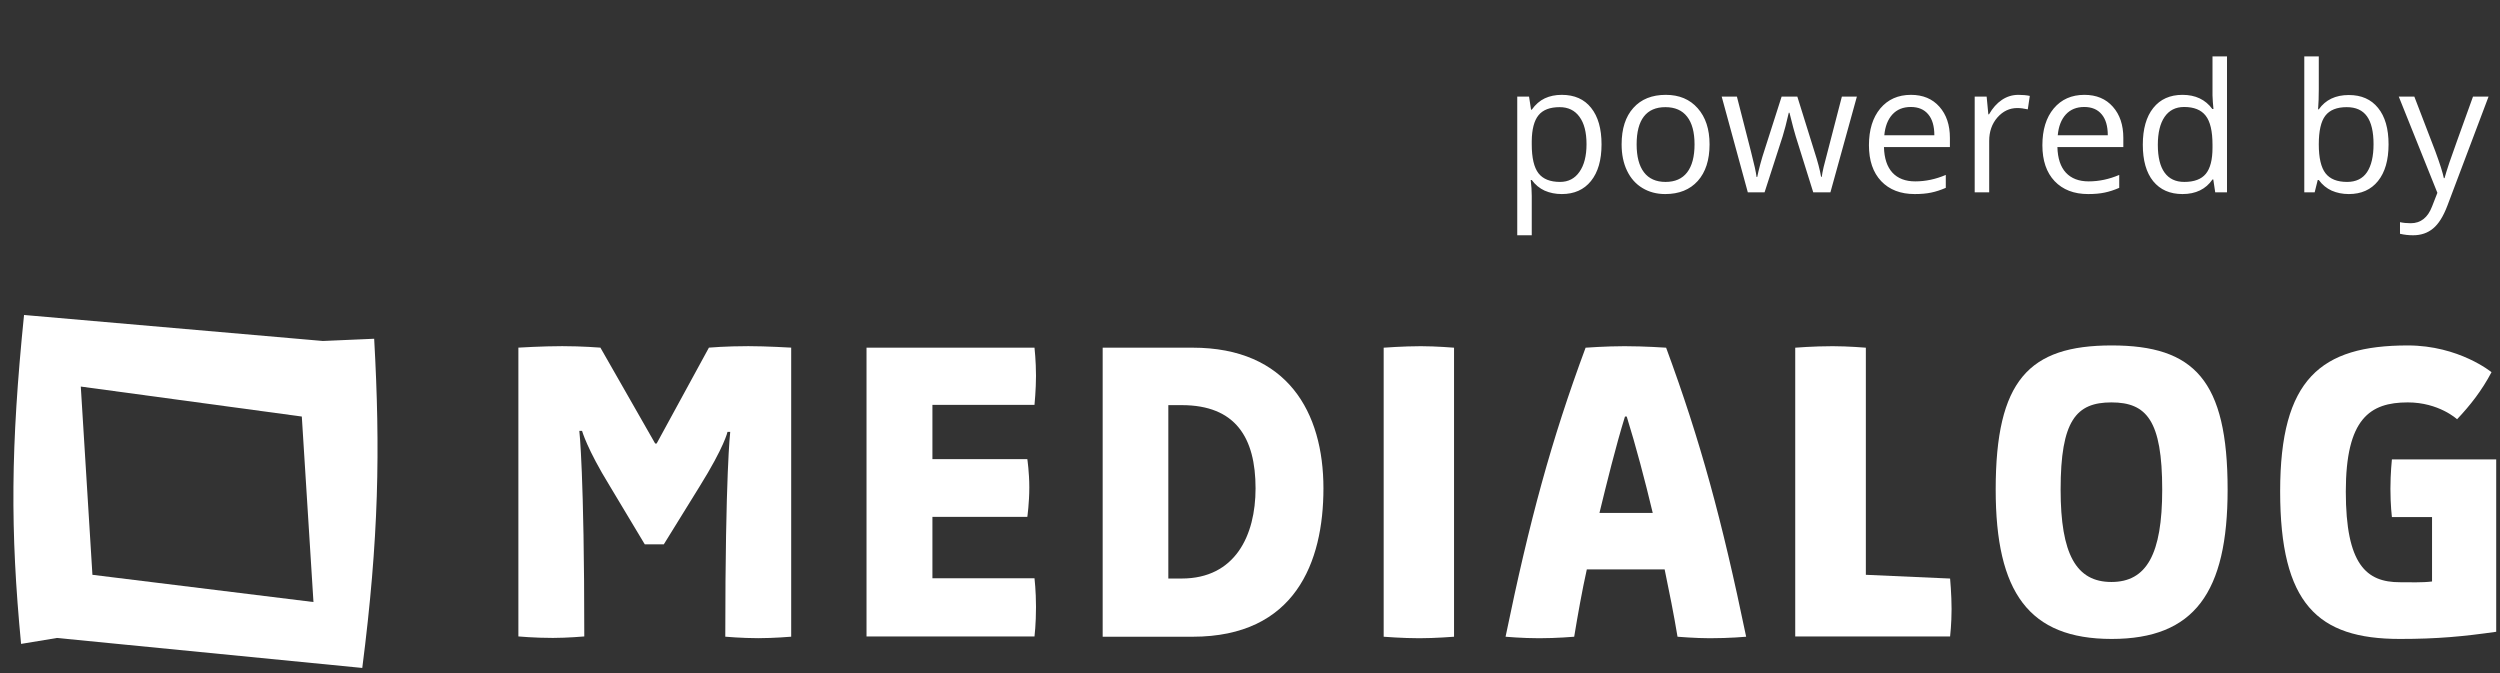
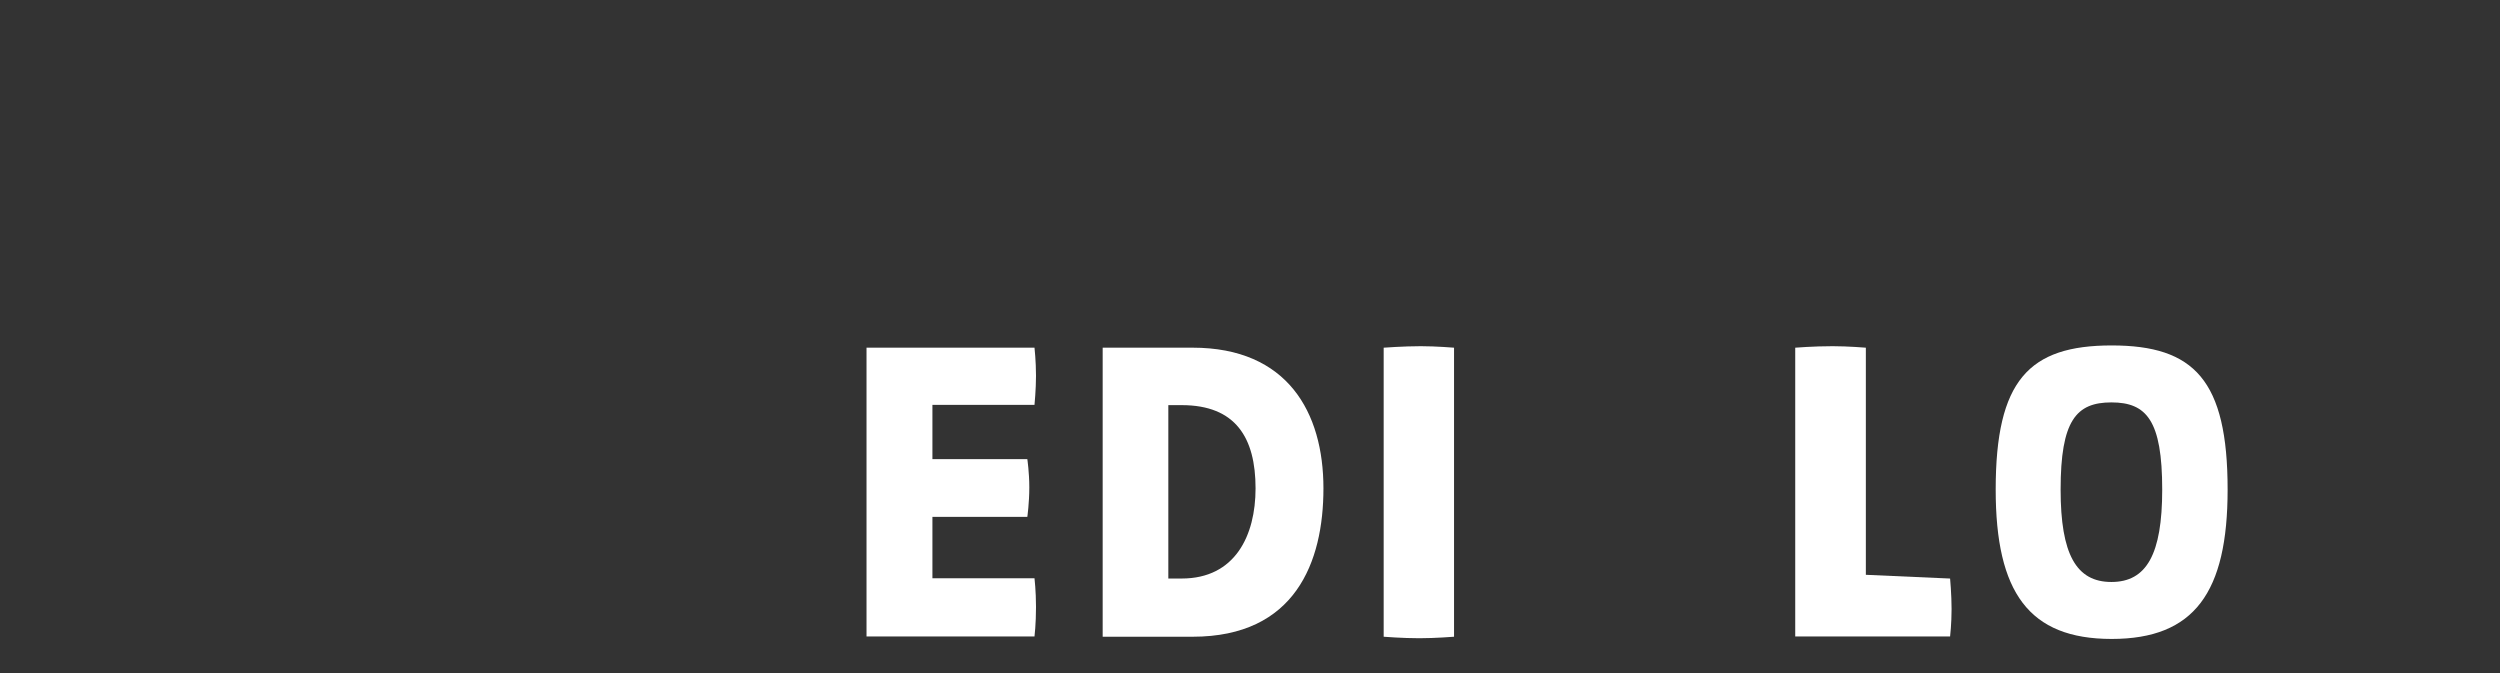
<svg xmlns="http://www.w3.org/2000/svg" width="130" height="35" viewBox="0 0 130 35" fill="none">
  <rect x="0" y="0" width="130" height="35" fill="#333333" stroke="none" />
-   <path d="M31.697 25.251C30.525 23.345 30.267 22.405 30.267 22.405H30.125C30.125 22.405 30.383 24.569 30.383 33.095C30.383 33.095 29.507 33.172 28.747 33.172C27.793 33.172 26.956 33.095 26.956 33.095V18.077C26.956 18.077 28.206 18 29.236 18C30.267 18 31.221 18.077 31.221 18.077L34.068 23.062H34.146L36.864 18.077C36.864 18.077 37.74 18 38.913 18C39.828 18 41.142 18.077 41.142 18.077V33.108C41.142 33.108 40.253 33.185 39.428 33.185C38.578 33.185 37.715 33.108 37.715 33.108C37.715 24.581 37.972 22.456 37.972 22.456H37.831C37.831 22.456 37.676 23.216 36.375 25.303L34.519 28.304H33.527L31.697 25.251Z" fill="white" />
  <path d="M45.059 18.079H53.794C53.794 18.079 53.872 18.775 53.872 19.547C53.872 20.243 53.794 21.054 53.794 21.054H48.486V23.875H53.421C53.421 23.875 53.524 24.57 53.524 25.343C53.524 26.155 53.421 26.876 53.421 26.876H48.486V30.07H53.794C53.794 30.07 53.872 30.727 53.872 31.564C53.872 32.453 53.794 33.097 53.794 33.097H45.059V18.079Z" fill="white" />
  <path d="M57.339 33.11V18.079H62.016C66.951 18.079 68.819 21.441 68.819 25.395C68.819 29.233 67.35 33.11 62.016 33.11H57.339ZM60.753 30.083H61.449C64.232 30.083 65.289 27.842 65.289 25.395C65.289 22.767 64.258 21.067 61.449 21.067H60.753V30.083Z" fill="white" />
  <path d="M75.61 33.11C75.61 33.11 74.631 33.188 73.806 33.188C72.93 33.188 71.951 33.11 71.951 33.11V18.08C71.951 18.08 72.981 18.002 73.883 18.002C74.682 18.002 75.61 18.08 75.61 18.08V33.11Z" fill="white" />
-   <path d="M80.041 33.188C79.152 33.188 78.289 33.11 78.289 33.11C79.539 27.044 80.66 22.91 82.451 18.08C82.451 18.08 83.507 18.002 84.474 18.002C85.53 18.002 86.638 18.08 86.638 18.08C88.429 22.935 89.537 27.018 90.8 33.11C90.8 33.11 89.95 33.188 88.906 33.188C88.172 33.188 87.231 33.11 87.231 33.11C87.051 32.003 86.793 30.728 86.561 29.607H82.515C82.27 30.702 82.038 32.016 81.858 33.11C81.858 33.11 80.956 33.188 80.041 33.188ZM84.499 21.66C84.023 23.193 83.546 25.138 83.172 26.671H85.942C85.543 24.996 85.066 23.193 84.59 21.66H84.499Z" fill="white" />
  <path d="M97.024 29.89L101.405 30.084C101.405 30.084 101.482 30.921 101.482 31.668C101.482 32.441 101.405 33.097 101.405 33.097H93.352V18.08C93.352 18.08 94.293 18.002 95.298 18.002C96.109 18.002 97.024 18.08 97.024 18.08V29.89Z" fill="white" />
  <path d="M103.776 25.459C103.776 19.779 105.503 17.963 109.806 17.963C114.097 17.963 115.836 19.766 115.836 25.459C115.836 30.804 114.11 33.225 109.806 33.225C105.503 33.225 103.776 30.804 103.776 25.459ZM112.435 25.459C112.435 21.865 111.623 20.925 109.793 20.925C107.964 20.925 107.152 21.865 107.152 25.459C107.152 28.82 107.964 30.263 109.793 30.263C111.623 30.263 112.435 28.82 112.435 25.459Z" fill="white" />
-   <path d="M125.204 17.963C127.871 17.963 129.559 19.354 129.559 19.354C129.056 20.307 128.451 21.08 127.768 21.801C127.768 21.801 126.827 20.925 125.204 20.925C123.232 20.925 121.982 21.775 121.982 25.562C121.982 29.361 123.052 30.276 124.791 30.276C125.307 30.276 125.951 30.302 126.466 30.237V26.889H124.379C124.379 26.889 124.302 26.27 124.302 25.42C124.302 24.609 124.379 23.887 124.379 23.887H129.803V32.852C128.09 33.096 126.763 33.225 124.791 33.225C120.513 33.225 118.568 31.396 118.568 25.549C118.568 19.715 120.668 17.963 125.204 17.963Z" fill="white" />
-   <path d="M18.838 34.733C19.701 27.996 19.779 23.398 19.457 17.615L16.79 17.731L1.25 16.379L1.405 16.43C1.25 16.379 1.25 16.379 1.25 16.379C0.554 23.257 0.529 27.558 1.096 33.483L2.964 33.174L18.838 34.733ZM4.806 29.89L4.201 20.101L15.694 21.66L16.3 31.306L4.806 29.89Z" fill="white" />
-   <path d="M81.213 10.091C80.889 10.091 80.593 10.032 80.323 9.914C80.057 9.793 79.833 9.608 79.651 9.36H79.597C79.633 9.65 79.651 9.926 79.651 10.186V12.234H78.897V5.023H79.51L79.615 5.704H79.651C79.845 5.432 80.071 5.235 80.328 5.114C80.585 4.993 80.88 4.932 81.213 4.932C81.873 4.932 82.382 5.158 82.739 5.609C83.1 6.06 83.28 6.692 83.28 7.507C83.28 8.324 83.097 8.96 82.73 9.414C82.367 9.865 81.861 10.091 81.213 10.091ZM81.104 5.572C80.596 5.572 80.228 5.713 80.001 5.995C79.774 6.276 79.657 6.724 79.651 7.339V7.507C79.651 8.206 79.768 8.707 80.001 9.01C80.234 9.31 80.608 9.46 81.123 9.46C81.552 9.46 81.889 9.286 82.131 8.937C82.376 8.589 82.499 8.109 82.499 7.498C82.499 6.877 82.376 6.402 82.131 6.072C81.889 5.739 81.546 5.572 81.104 5.572ZM88.897 7.507C88.897 8.318 88.693 8.952 88.284 9.41C87.875 9.864 87.311 10.091 86.59 10.091C86.145 10.091 85.75 9.986 85.405 9.777C85.06 9.569 84.793 9.269 84.606 8.878C84.418 8.488 84.324 8.031 84.324 7.507C84.324 6.696 84.527 6.064 84.933 5.613C85.338 5.159 85.901 4.932 86.622 4.932C87.318 4.932 87.871 5.164 88.279 5.627C88.691 6.09 88.897 6.717 88.897 7.507ZM85.105 7.507C85.105 8.143 85.232 8.627 85.487 8.96C85.741 9.293 86.115 9.46 86.608 9.46C87.102 9.46 87.476 9.295 87.73 8.965C87.987 8.632 88.116 8.146 88.116 7.507C88.116 6.874 87.987 6.394 87.73 6.067C87.476 5.737 87.099 5.572 86.599 5.572C86.106 5.572 85.733 5.734 85.482 6.058C85.231 6.382 85.105 6.865 85.105 7.507ZM94.288 10L93.375 7.08C93.317 6.901 93.21 6.496 93.052 5.863H93.016C92.895 6.393 92.789 6.801 92.698 7.089L91.758 10H90.886L89.528 5.023H90.319C90.639 6.273 90.883 7.225 91.05 7.879C91.219 8.533 91.316 8.974 91.34 9.201H91.377C91.41 9.028 91.463 8.806 91.536 8.533C91.611 8.258 91.676 8.04 91.731 7.879L92.644 5.023H93.461L94.351 7.879C94.521 8.4 94.636 8.837 94.696 9.192H94.733C94.745 9.083 94.776 8.915 94.828 8.688C94.882 8.461 95.199 7.239 95.777 5.023H96.558L95.182 10H94.288ZM99.564 10.091C98.829 10.091 98.248 9.867 97.821 9.419C97.397 8.971 97.185 8.349 97.185 7.552C97.185 6.75 97.382 6.113 97.775 5.64C98.172 5.168 98.703 4.932 99.369 4.932C99.993 4.932 100.486 5.138 100.85 5.55C101.213 5.958 101.395 6.499 101.395 7.171V7.648H97.966C97.981 8.232 98.128 8.675 98.406 8.978C98.688 9.281 99.083 9.432 99.592 9.432C100.128 9.432 100.657 9.32 101.181 9.096V9.768C100.915 9.883 100.662 9.965 100.423 10.014C100.187 10.065 99.9 10.091 99.564 10.091ZM99.36 5.563C98.96 5.563 98.641 5.693 98.402 5.954C98.166 6.214 98.026 6.574 97.984 7.035H100.586C100.586 6.559 100.48 6.196 100.268 5.945C100.056 5.69 99.754 5.563 99.36 5.563ZM104.955 4.932C105.176 4.932 105.374 4.95 105.55 4.987L105.445 5.686C105.239 5.64 105.058 5.618 104.9 5.618C104.498 5.618 104.153 5.781 103.865 6.108C103.58 6.435 103.438 6.842 103.438 7.33V10H102.684V5.023H103.306L103.393 5.945H103.429C103.614 5.621 103.836 5.371 104.097 5.195C104.357 5.02 104.643 4.932 104.955 4.932ZM108.583 10.091C107.848 10.091 107.266 9.867 106.839 9.419C106.416 8.971 106.204 8.349 106.204 7.552C106.204 6.75 106.4 6.113 106.794 5.64C107.191 5.168 107.722 4.932 108.388 4.932C109.012 4.932 109.505 5.138 109.868 5.55C110.232 5.958 110.413 6.499 110.413 7.171V7.648H106.985C107 8.232 107.147 8.675 107.425 8.978C107.707 9.281 108.102 9.432 108.611 9.432C109.146 9.432 109.676 9.32 110.2 9.096V9.768C109.934 9.883 109.681 9.965 109.442 10.014C109.205 10.065 108.919 10.091 108.583 10.091ZM108.379 5.563C107.979 5.563 107.66 5.693 107.421 5.954C107.185 6.214 107.045 6.574 107.003 7.035H109.605C109.605 6.559 109.499 6.196 109.287 5.945C109.075 5.69 108.773 5.563 108.379 5.563ZM115.091 9.332H115.05C114.702 9.838 114.181 10.091 113.488 10.091C112.837 10.091 112.33 9.868 111.966 9.423C111.606 8.978 111.426 8.345 111.426 7.525C111.426 6.705 111.608 6.067 111.971 5.613C112.334 5.159 112.84 4.932 113.488 4.932C114.163 4.932 114.681 5.177 115.041 5.668H115.1L115.068 5.309L115.05 4.959V2.934H115.804V10H115.191L115.091 9.332ZM113.583 9.46C114.098 9.46 114.47 9.32 114.7 9.042C114.933 8.76 115.05 8.308 115.05 7.684V7.525C115.05 6.82 114.932 6.317 114.696 6.017C114.463 5.715 114.089 5.563 113.574 5.563C113.132 5.563 112.793 5.736 112.557 6.081C112.324 6.423 112.207 6.907 112.207 7.534C112.207 8.17 112.324 8.65 112.557 8.974C112.79 9.298 113.132 9.46 113.583 9.46ZM122.139 4.941C122.793 4.941 123.3 5.165 123.66 5.613C124.023 6.058 124.205 6.689 124.205 7.507C124.205 8.324 124.022 8.96 123.656 9.414C123.292 9.865 122.787 10.091 122.139 10.091C121.815 10.091 121.518 10.032 121.249 9.914C120.982 9.793 120.758 9.608 120.577 9.36H120.522L120.363 10H119.823V2.934H120.577V4.65C120.577 5.035 120.565 5.38 120.54 5.686H120.577C120.928 5.189 121.449 4.941 122.139 4.941ZM122.03 5.572C121.515 5.572 121.144 5.721 120.917 6.017C120.69 6.311 120.577 6.808 120.577 7.507C120.577 8.206 120.693 8.707 120.926 9.01C121.159 9.31 121.533 9.46 122.048 9.46C122.511 9.46 122.856 9.292 123.083 8.956C123.31 8.616 123.424 8.131 123.424 7.498C123.424 6.85 123.31 6.367 123.083 6.049C122.856 5.731 122.505 5.572 122.03 5.572ZM124.736 5.023H125.545L126.635 7.861C126.874 8.509 127.022 8.977 127.08 9.264H127.116C127.155 9.11 127.237 8.847 127.361 8.474C127.488 8.099 127.9 6.948 128.596 5.023H129.405L127.266 10.69C127.054 11.25 126.806 11.647 126.521 11.88C126.24 12.116 125.893 12.234 125.481 12.234C125.251 12.234 125.024 12.209 124.8 12.157V11.553C124.966 11.589 125.153 11.608 125.359 11.608C125.876 11.608 126.246 11.317 126.467 10.736L126.744 10.027L124.736 5.023Z" fill="white" />
</svg>